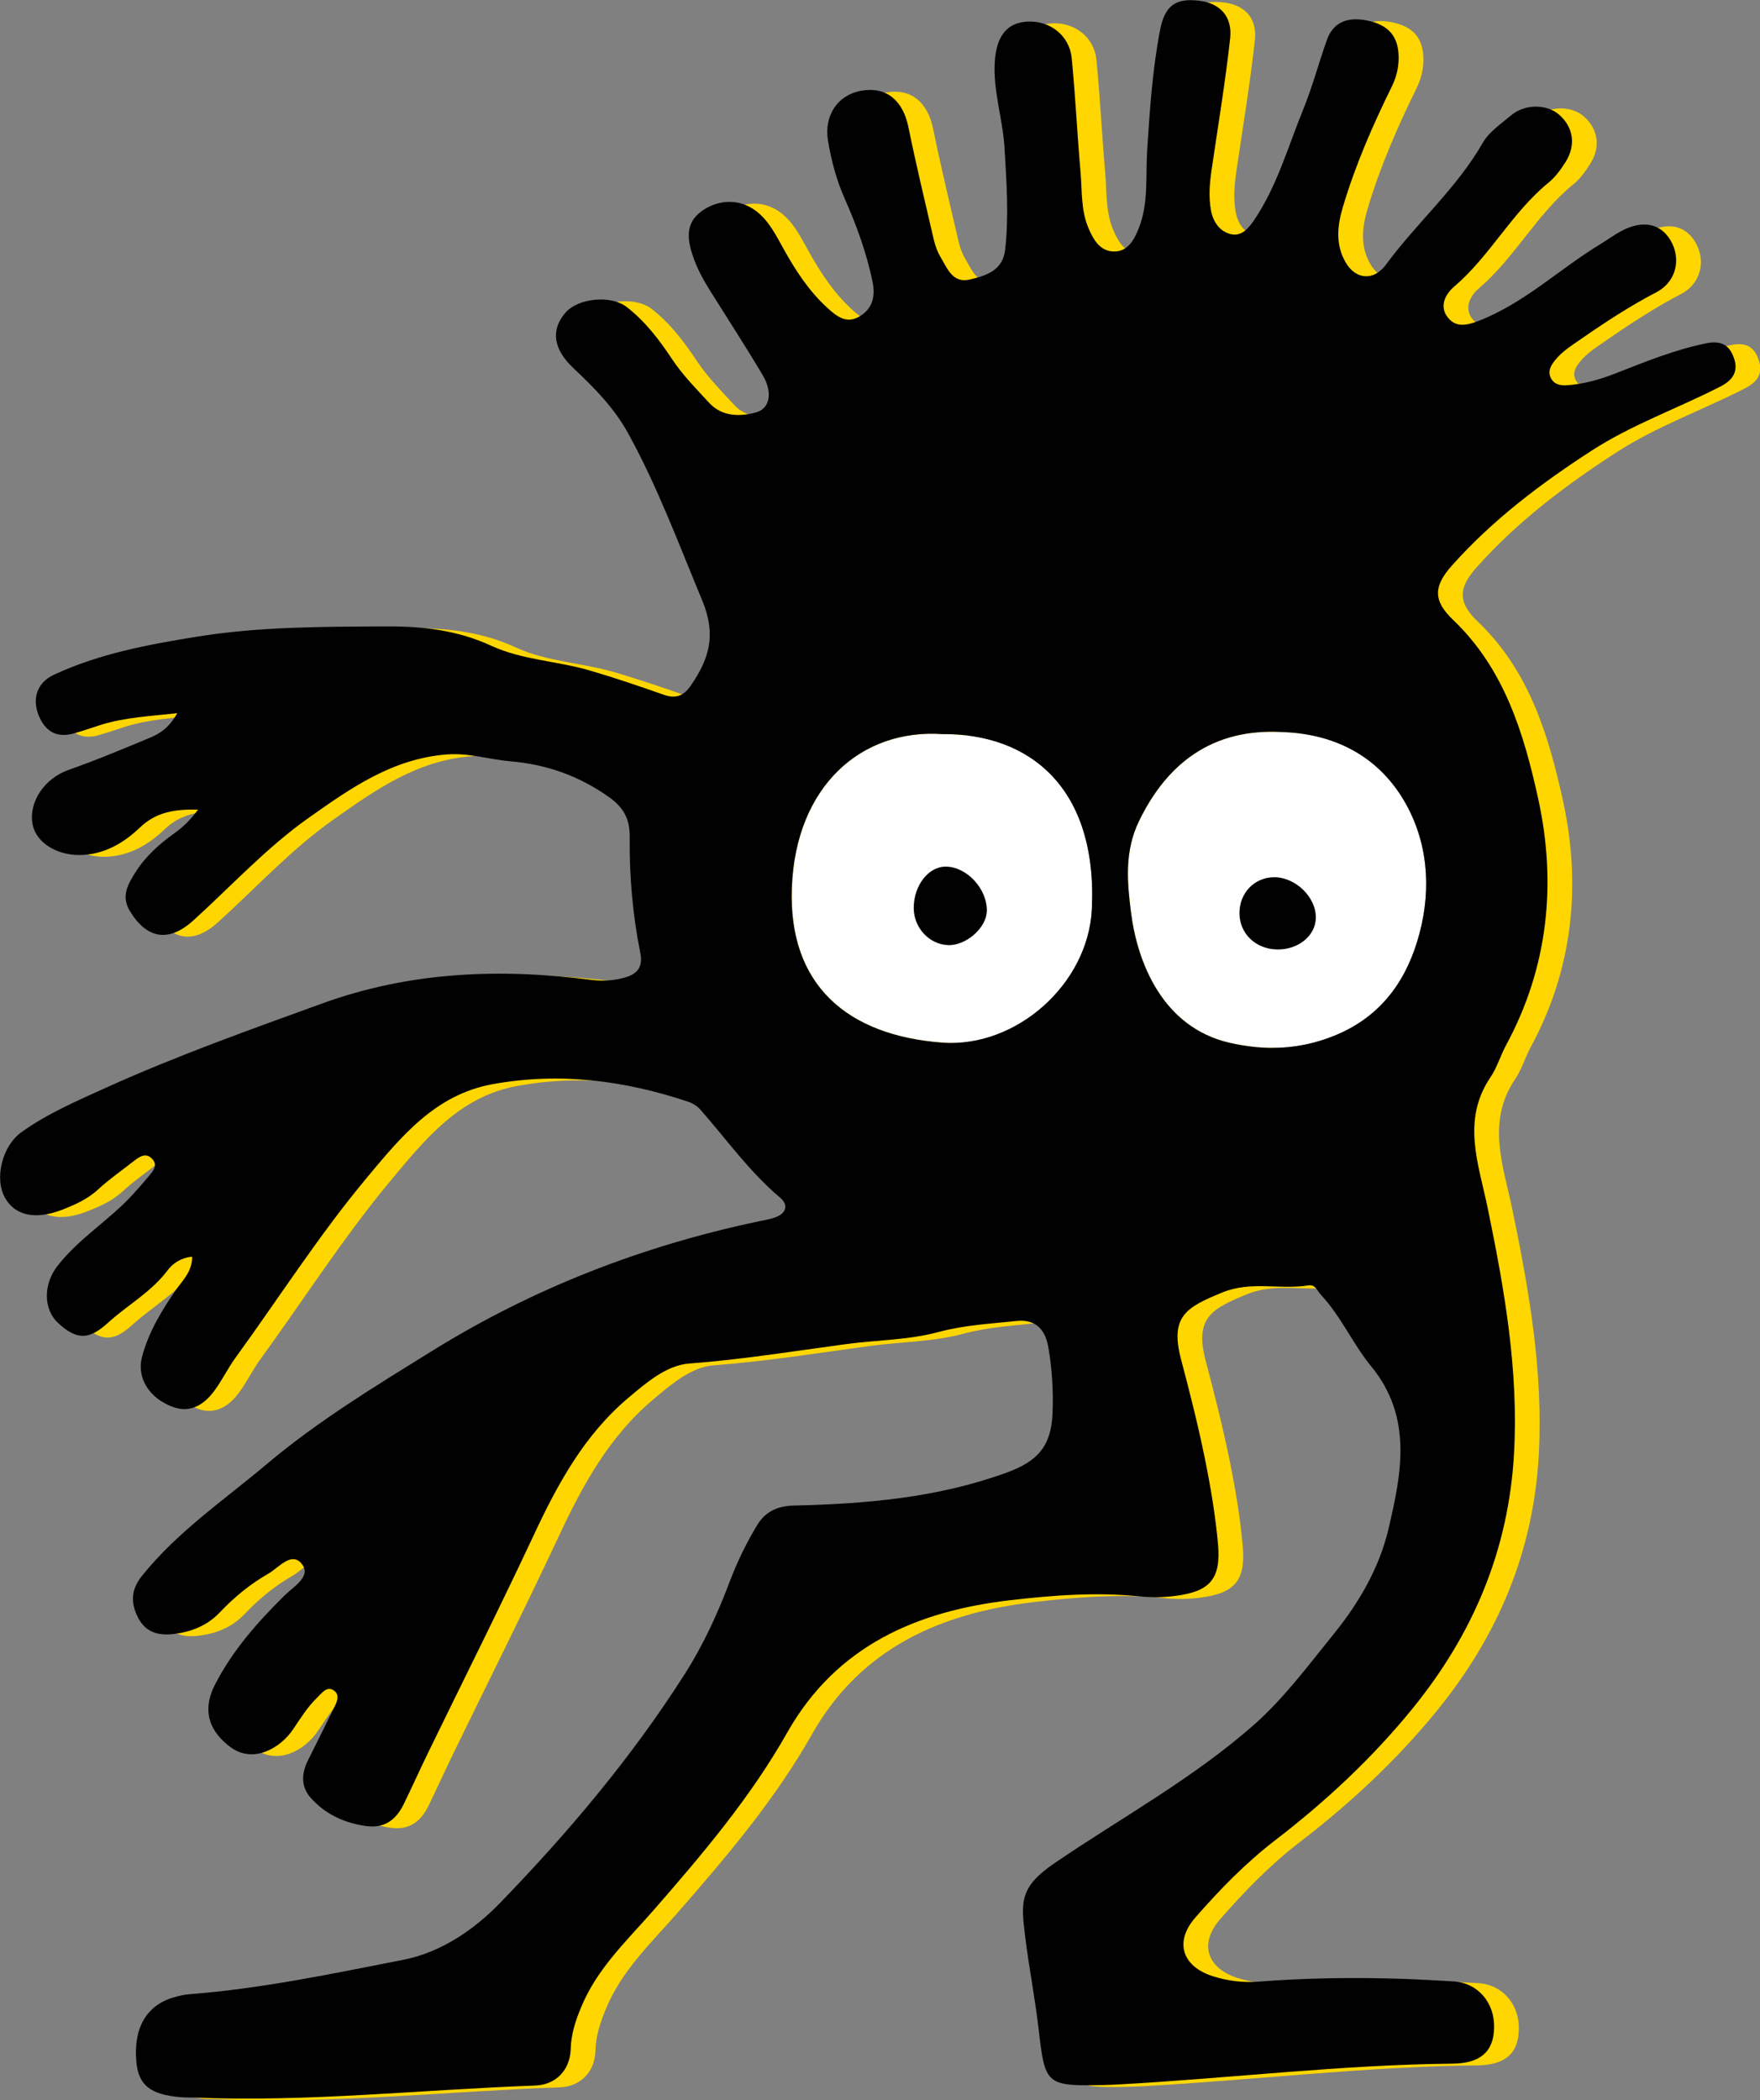
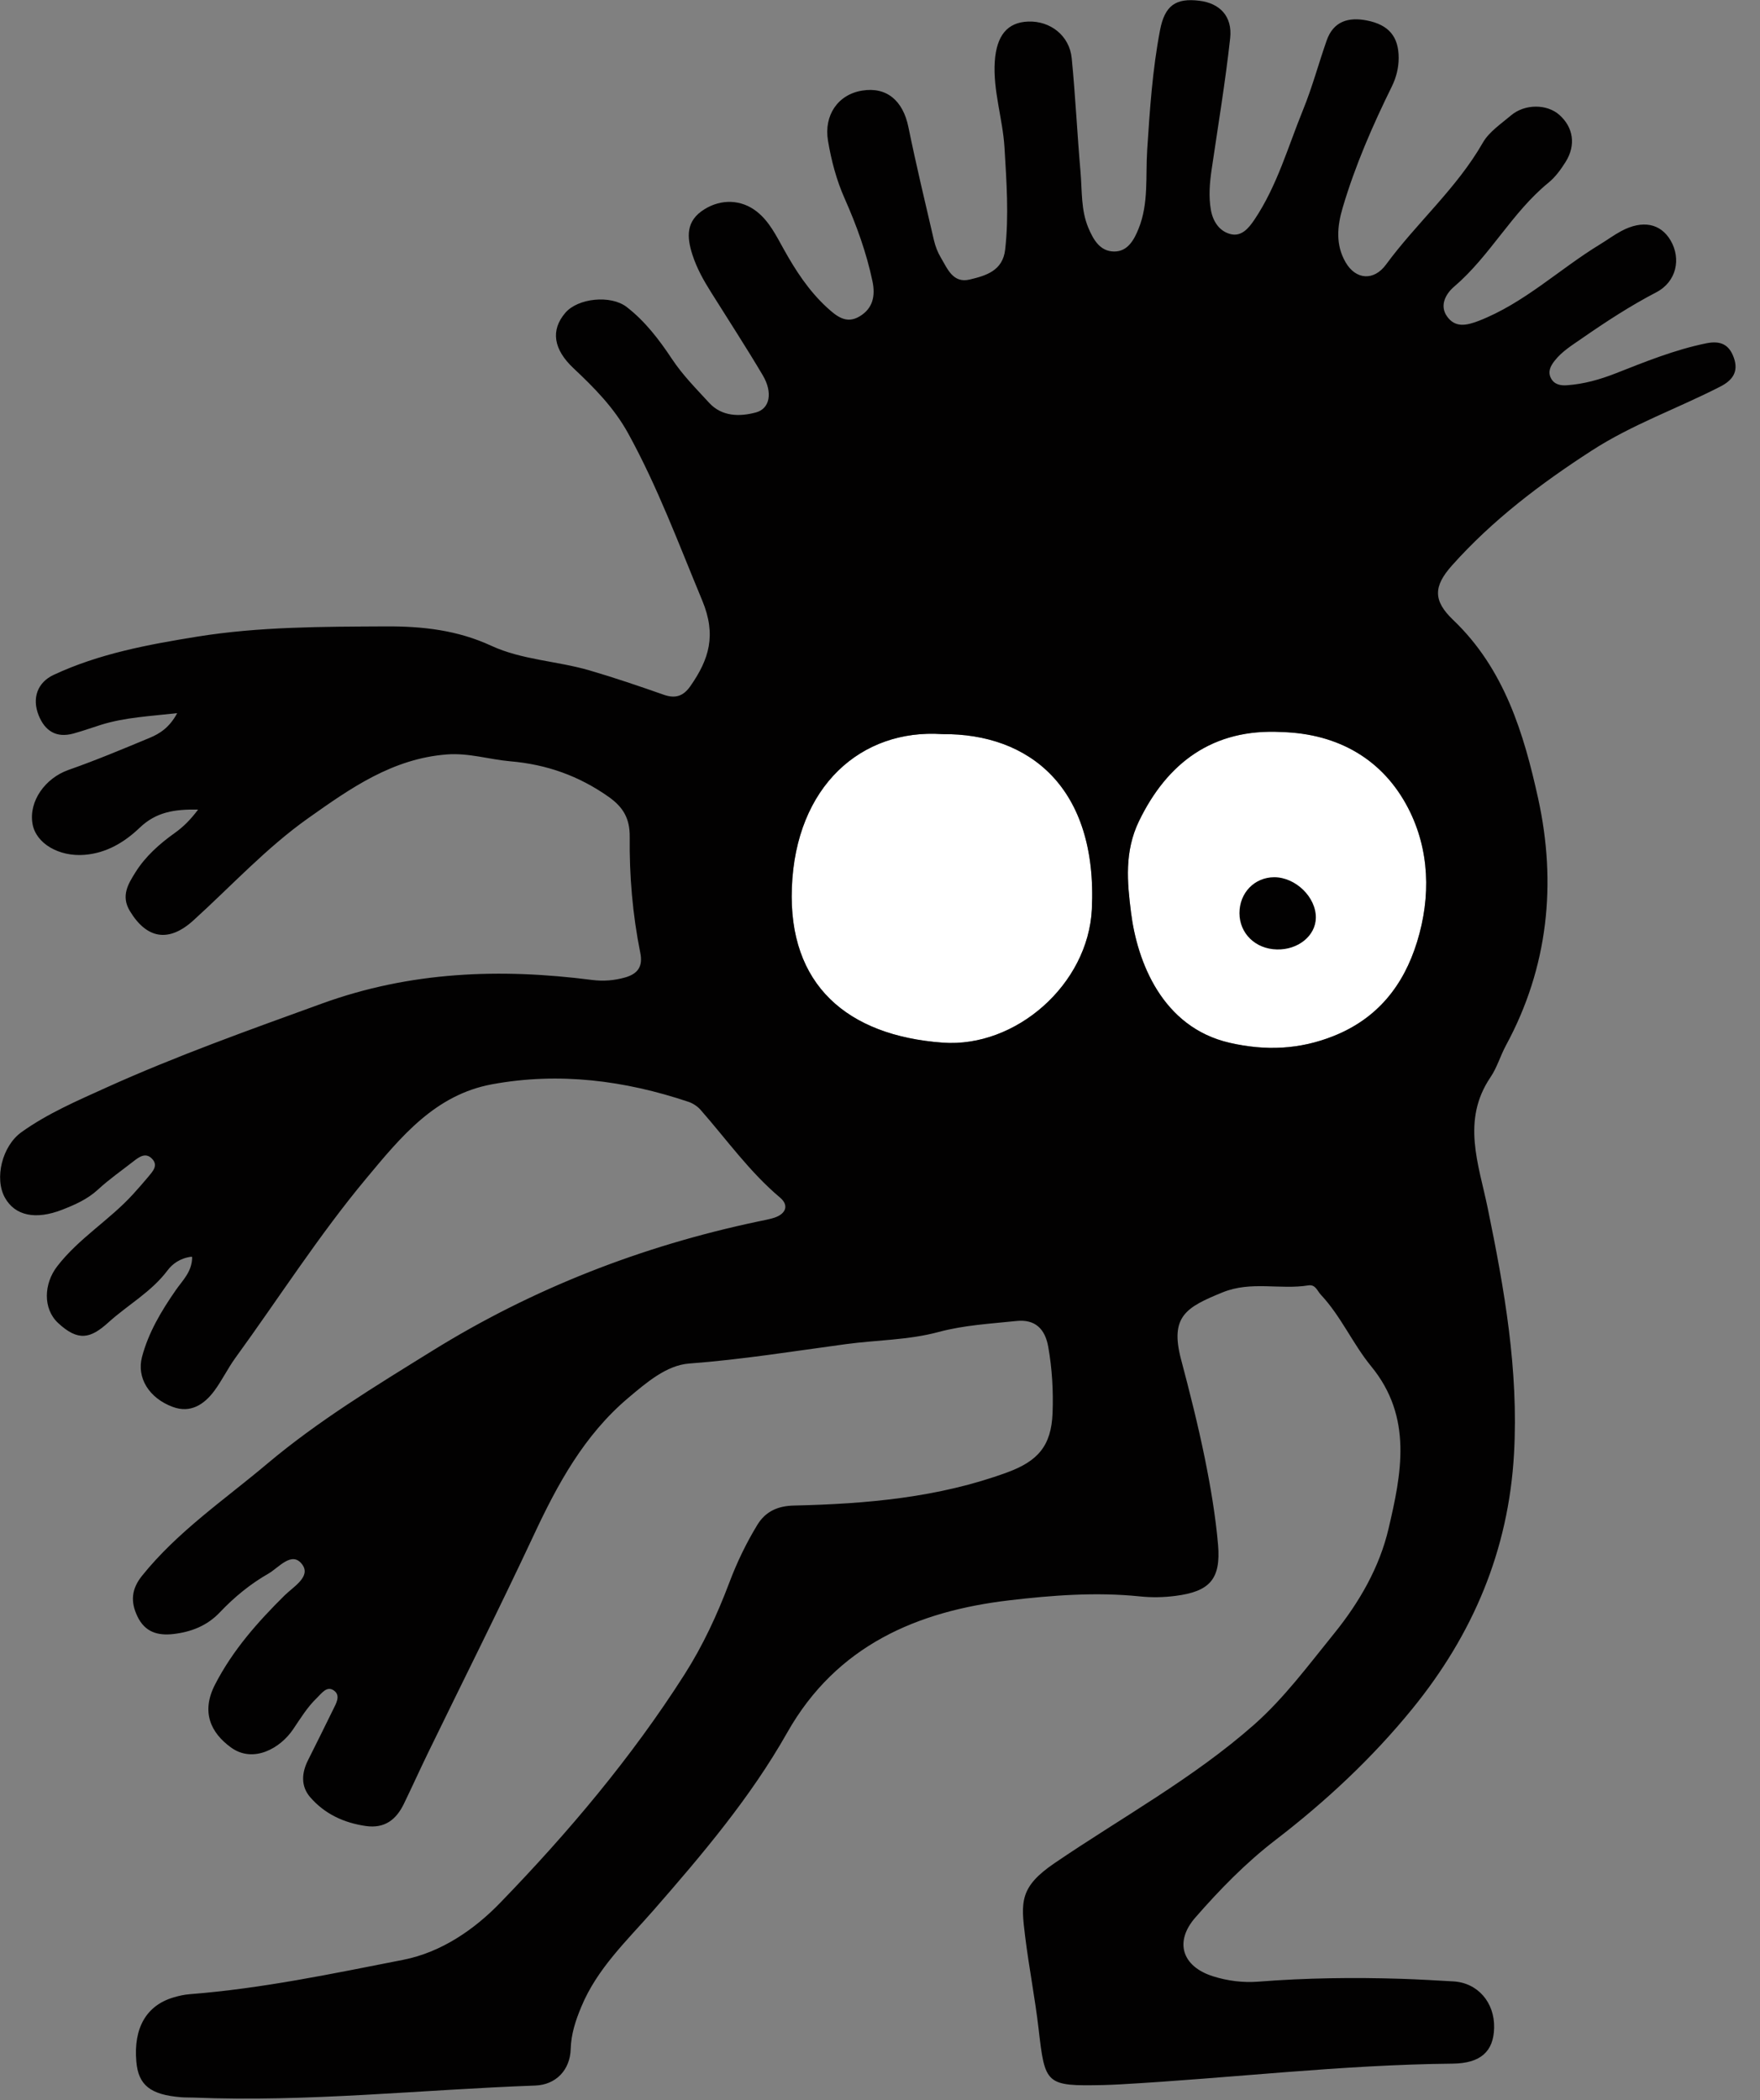
<svg xmlns="http://www.w3.org/2000/svg" width="1821" height="2173" viewBox="0 0 1821 2173" fill="none">
  <rect x="0" y="0" width="1821" height="2173" fill="#808080" stroke="none" />
  <g clip-path="url(#clip0_2664_287)">
-     <path d="M223.723 1302.1C212.221 1303.49 204.005 1309.46 198.989 1316.2C182.212 1338.6 157.912 1351.83 137.762 1370.08C119.342 1386.77 106.543 1390.15 85.615 1370.6C69.876 1355.81 70.827 1330.04 84.836 1311.96C107.235 1282.91 139.059 1264.14 163.36 1237.33C168.635 1231.45 173.91 1225.57 178.926 1219.51C183.423 1213.98 189.736 1207.84 182.904 1200.75C176.332 1193.91 169.673 1198.76 163.792 1203.34C151.426 1213.03 138.454 1222.02 126.952 1232.66C116.056 1242.69 103.17 1248.31 89.939 1253.5C62.438 1264.22 41.078 1259.73 30.7 1241.05C19.631 1221.24 27.673 1187.6 47.91 1173.16C74.978 1153.78 105.592 1140.73 135.686 1127.06C208.416 1094.2 283.48 1067.47 358.544 1040.23C450.385 1006.85 543.265 1003.56 638.219 1015.76C649.894 1017.23 661.05 1016.36 672.379 1013.16C685.696 1009.36 690.972 1001.66 688.031 987.476C680.075 947.952 676.703 907.737 677.135 867.522C677.308 848.842 670.476 836.993 655.429 826.356C624.555 804.562 591.174 792.713 553.556 789.514C531.676 787.611 510.835 780.692 487.918 782.422C431.619 786.746 388.293 817.361 344.794 848.15C301.122 879.025 264.973 918.548 225.539 954.266C200.114 977.271 177.37 973.292 159.901 944.32C150.474 928.667 158.344 916.213 165.695 904.451C175.986 887.932 190.687 874.873 206.6 863.544C215.334 857.317 222.598 850.052 230.554 839.501C206.081 838.982 187.055 842.009 170.105 858.268C154.625 873.057 136.032 884.473 113.115 886.289C86.825 888.451 62.784 874.7 59.239 854.204C55.174 830.853 72.383 806.897 96.511 798.421C124.876 788.476 152.723 776.8 180.569 765.212C191.12 760.801 200.978 754.487 208.935 739.699C180.569 742.899 155.058 744.023 130.238 751.72C120.639 754.747 111.213 758.12 101.527 760.801C83.799 765.644 72.037 758.12 65.552 741.861C58.547 724.305 64.254 707.959 81.118 700.089C128.163 678.122 178.667 668.782 229.43 660.566C294.203 650.101 359.668 650.274 425.047 649.928C462.666 649.755 498.814 653.733 533.925 669.993C565.576 684.608 601.638 685.646 635.106 695.332C661.136 702.943 686.821 711.678 712.419 720.672C724.526 724.91 732.741 722.056 740.006 711.591C759.204 684.003 767.074 659.095 752.199 623.205C727.898 564.828 706.106 505.759 675.492 450.15C660.877 423.599 640.381 402.93 618.934 382.779C598.352 363.406 594.979 343.601 610.546 325.44C623.604 310.219 657.591 306.759 674.022 319.472C693.047 334.175 707.662 353.374 720.634 372.92C731.876 389.957 745.973 404.054 759.463 418.756C772.435 432.767 790.683 433.199 807.806 428.529C822.161 424.637 825.361 408.032 814.81 390.13C797.601 361.071 779.181 332.791 761.279 304.165C753.583 291.97 746.578 279.43 742.081 265.593C736.114 247.172 734.99 230.307 754.534 218.286C771.916 207.475 792.845 208.081 808.93 220.967C821.642 231.172 828.647 245.615 836.344 259.366C848.624 281.506 862.288 302.521 881.054 319.818C890.999 328.899 901.203 337.634 915.3 328.986C928.79 320.77 931.385 307.883 928.358 293.095C922.131 263.344 911.84 234.977 899.56 207.302C890.999 188.017 885.724 167.952 882.264 147.282C877.94 121.078 892.555 99.63 917.548 95.565C942.8 91.414 959.837 105.77 965.458 133.186C973.5 172.449 982.84 211.454 991.92 250.458C993.391 256.685 995.812 262.998 999.098 268.447C1005.93 279.863 1011.55 295.257 1029.02 291.019C1045.71 287.041 1063.09 282.025 1065.6 260.058C1069.58 224.859 1066.98 189.833 1064.91 154.547C1063.09 124.537 1052.89 95.738 1054.88 65.296C1056.69 38.745 1067.76 24.907 1089.38 24.129C1112.3 23.264 1132.1 38.658 1134.44 61.923C1138.33 101.273 1140.15 140.796 1143.61 180.146C1145.25 199.346 1143.95 219.151 1151.65 237.485C1156.84 249.766 1163.67 262.047 1178.54 262.047C1192.73 262.047 1199.21 249.42 1203.71 238.264C1214.17 212.319 1210.8 184.298 1212.53 157.315C1215.21 115.629 1217.98 74.031 1225.85 32.95C1230.78 7.438 1242.11 -0.432 1266.58 2.595C1287.59 5.189 1300.83 18.594 1298.4 41.253C1293.39 87.003 1285.78 132.407 1279.12 177.984C1277.13 191.649 1276.09 205.4 1278.43 218.891C1280.5 230.826 1287.25 241.377 1299.27 244.145C1310.34 246.653 1317.6 237.831 1323.4 229.269C1347.01 194.157 1358.25 153.596 1373.99 115.024C1383.41 91.846 1389.9 67.544 1398.2 43.847C1405.21 23.61 1421.03 19.286 1439.88 23.005C1462.72 27.502 1472.75 39.956 1472.75 61.75C1472.75 72.041 1470.24 81.9 1465.83 90.981C1445.77 131.715 1427.69 173.141 1414.81 216.729C1409.1 236.015 1407.37 255.128 1417.83 273.203C1428.47 291.538 1447.15 292.576 1459.6 275.625C1491.43 232.296 1532.76 196.751 1559.83 149.445C1566.32 138.115 1578.68 129.986 1589.06 121.164C1603.33 109.143 1626.16 109.316 1638.96 120.645C1653.49 133.532 1656.34 151.866 1645.53 169.249C1640.6 177.12 1634.9 184.99 1627.8 190.784C1589.84 221.745 1567.36 266.631 1530.17 298.37C1521.61 305.635 1514.69 317.829 1522.82 329.245C1531.03 340.834 1542.28 338.931 1555.51 333.829C1602.73 315.494 1638.87 280.295 1681.16 254.609C1688.51 250.112 1695.52 244.923 1703.13 240.858C1725.01 229.183 1743.69 232.902 1754.06 250.545C1765.22 269.571 1760.2 293.354 1739.28 304.251C1712.38 318.262 1687.22 334.694 1662.4 351.904C1652.36 358.909 1641.81 365.222 1634.12 375.082C1629.88 380.444 1626.85 386.238 1630.23 392.984C1633.6 399.73 1640.34 400.94 1646.92 400.421C1664.3 399.211 1680.82 394.541 1696.99 388.227C1727.77 376.119 1758.39 363.666 1791.08 357.006C1805.78 354.066 1814.77 358.217 1819.62 372.228C1824.72 386.844 1817.71 395.578 1805.52 401.805C1761.42 424.464 1714.37 440.896 1672.34 468.139C1619.5 502.3 1569.78 539.92 1527.83 586.968C1508.72 608.416 1508.2 623.291 1529.04 643.182C1582.23 693.862 1602.29 760.974 1617.08 828.085C1636.28 915.607 1627.63 1002.52 1583.79 1083.39C1577.99 1094.11 1574.53 1106.39 1567.79 1116.34C1537.43 1161.05 1555.59 1206.63 1564.85 1251.68C1582.14 1335.66 1596.93 1419.55 1592.09 1505.95C1586.47 1605.92 1549.63 1692.75 1486.93 1769.81C1445.33 1820.92 1397.25 1865.72 1345.45 1905.5C1314.32 1929.46 1287.85 1956.7 1262.51 1985.68C1240.46 2010.76 1248.42 2036.44 1280.68 2046.65C1295.81 2051.4 1311.55 2053.39 1327.55 2052.18C1376.93 2048.29 1426.31 2047.68 1475.77 2049.24C1493.67 2049.85 1511.58 2050.88 1529.48 2051.92C1554.47 2053.39 1572.11 2073.63 1571.51 2099.92C1570.99 2124.74 1557.24 2136.68 1528.61 2137.02C1413.51 2138.15 1299.18 2152.07 1184.42 2158.47C1178.63 2158.82 1172.92 2158.99 1167.13 2159.16C1107.46 2160.46 1106.85 2158.64 1100.19 2101.13C1096.47 2069.13 1090.25 2037.48 1086.27 2005.39C1081.86 1969.68 1080.3 1954.28 1116.97 1929.37C1186.24 1882.24 1260.53 1841.68 1323.48 1785.98C1354.44 1758.57 1379.52 1724.58 1405.81 1692.15C1432.19 1659.63 1452.94 1623.22 1462.2 1583.78C1475.51 1527.05 1487.71 1468.33 1444.21 1415.4C1425.27 1392.31 1413.08 1363.68 1392.23 1341.46C1388.43 1337.39 1386.7 1330.64 1379.35 1331.77C1349.95 1336.53 1320.11 1326.93 1290.45 1339.03C1253.26 1354.25 1235.79 1363.6 1247.55 1408.22C1256.55 1442.21 1265.2 1476.37 1272.2 1510.79C1278.17 1540.28 1283.27 1570.21 1285.86 1600.13C1288.89 1635.76 1277.22 1648.56 1241.67 1653.06C1229.65 1654.61 1217.11 1654.87 1205.01 1653.58C1159.69 1648.91 1113.68 1652.45 1069.75 1657.64C975.143 1668.8 891.258 1704 840.062 1794.55C802.184 1861.57 752.286 1920.47 701.522 1978.58C674.281 2009.72 643.321 2038.69 626.977 2078.39C621.096 2092.48 616.513 2106.32 616.08 2121.89C615.475 2143.68 600.687 2158.9 579.413 2159.68C461.628 2163.92 344.102 2176.98 225.971 2172.14C221.647 2171.96 217.323 2172.14 212.999 2171.79C181.088 2169.19 168.722 2159.25 166.646 2134.86C163.619 2100.18 177.024 2076.83 205.043 2068.53C210.491 2066.88 216.199 2065.59 221.906 2065.15C296.452 2059.36 369.527 2043.97 442.689 2029.61C482.469 2021.83 516.802 1997.87 543.178 1970.54C613.659 1897.81 679.124 1820.14 733.865 1734.27C752.891 1704.43 767.679 1672.43 780.132 1639.48C788.002 1618.55 797.601 1598.57 809.189 1579.55C817.751 1565.54 830.463 1559.91 847.24 1559.57C922.131 1557.84 996.331 1551.44 1067.59 1525.32C1099.24 1513.73 1113.34 1497.99 1114.63 1463.92C1115.5 1440.91 1114.2 1417.91 1110.14 1395.16C1106.85 1376.74 1096.56 1366.62 1077.36 1368.61C1050.29 1371.47 1023.31 1372.85 996.59 1380.03C965.544 1388.42 932.768 1388.24 900.771 1392.57C846.894 1399.83 793.104 1408.57 738.622 1412.63C715.359 1414.36 694.604 1432.18 675.751 1448.09C630.004 1486.66 602.503 1537.34 577.683 1590.53C542.313 1666.12 504.868 1740.58 468.373 1815.65C459.898 1833.12 451.942 1850.76 443.467 1868.23C435.511 1884.58 423.663 1893.92 404.119 1891.15C381.288 1887.86 361.484 1878.61 346.524 1861.31C336.751 1849.98 337.616 1836.32 344.275 1823.09C353.01 1805.79 361.571 1788.32 370.132 1770.94C373.246 1764.54 378.262 1756.49 371.43 1751.22C363.992 1745.51 358.544 1753.72 353.528 1758.57C343.583 1768.08 336.492 1779.84 328.795 1791.17C315.91 1810.37 287.89 1826.8 264.541 1809.85C243.699 1794.72 233.408 1773.18 248.11 1744.73C266.357 1709.27 292.041 1680.3 319.974 1652.63C329.055 1643.63 347.734 1633.08 338.221 1620.45C327.585 1606.27 314.18 1623.74 303.37 1629.97C284.604 1640.69 267.827 1654.44 252.953 1670.18C239.894 1683.93 223.463 1690.33 205.129 1692.49C188.698 1694.4 175.467 1690.51 167.684 1674.07C160.506 1658.94 161.63 1645.88 172.44 1632.39C209.28 1586.46 257.709 1553.69 302.16 1516.24C355.171 1471.61 414.151 1435.9 472.697 1399.57C576.992 1334.88 689.761 1291.04 809.794 1265.7C815.416 1264.48 821.123 1263.53 826.572 1261.8C838.679 1257.91 842.224 1249 832.712 1240.96C801.06 1214.32 777.365 1180.77 750.383 1150.07C747.183 1146.43 742.513 1143.41 737.93 1141.85C671.687 1119.62 603.973 1110.97 534.79 1123.69C475.897 1134.5 440.44 1178 404.811 1220.81C355.517 1279.88 314.18 1344.83 269.038 1406.92C261.168 1417.82 255.288 1430.19 247.245 1441C236.694 1455.18 222.598 1464.26 204.351 1457.52C179.791 1448.44 166.819 1427.33 172.527 1405.8C179.186 1380.55 192.503 1358.32 207.291 1336.96C214.296 1326.75 224.328 1317.85 224.414 1302.54L223.723 1302.1ZM1000.74 761.406C916.597 755.612 848.883 815.372 844.905 920.191C841.014 1021.03 902.328 1073.35 1000.91 1080.62C1076.67 1086.15 1151.56 1020.34 1155.28 942.504C1161.33 816.497 1090.42 760.541 1000.65 761.406H1000.74ZM1351.85 759.244C1280.16 755.266 1233.11 791.503 1204.14 851.263C1188.83 882.83 1191.86 914.483 1195.84 946.136C1202.24 996.816 1228.01 1064.79 1297.97 1080.79C1334.98 1089.27 1370.01 1087.8 1405.12 1073.87C1450.52 1055.88 1477.76 1021.81 1491.77 976.406C1506.3 929.445 1504.66 880.927 1482.78 838.377C1456.66 787.611 1410.31 760.974 1351.85 759.244Z" fill="#FFD600" />
    <path d="M1326.25 757.428C1384.71 759.158 1431.06 785.795 1457.18 836.561C1479.06 879.111 1480.7 927.629 1466.17 974.59C1452.17 1019.99 1424.92 1054.07 1379.52 1072.06C1344.41 1085.98 1309.39 1087.45 1272.37 1078.98C1202.33 1062.98 1176.64 995 1170.24 944.32C1166.26 912.667 1163.24 881.014 1178.54 849.447C1207.51 789.687 1254.56 753.45 1326.25 757.428Z" fill="white" />
    <path d="M975.144 759.59C890.999 753.796 823.286 813.556 819.308 918.375C815.416 1019.22 876.73 1071.54 975.317 1078.8C1051.07 1084.34 1125.96 1018.52 1129.68 940.688C1135.74 814.68 1064.82 758.725 975.057 759.59H975.144Z" fill="white" />
    <path d="M198.125 1300.29C186.623 1301.67 178.408 1307.64 173.392 1314.39C156.615 1336.78 132.314 1350.02 112.164 1368.27C93.744 1384.96 80.945 1388.33 60.017 1368.78C44.278 1354 45.229 1328.22 59.239 1310.15C81.637 1281.09 113.461 1262.32 137.762 1235.51C143.037 1229.63 148.313 1223.75 153.329 1217.7C157.825 1212.16 164.138 1206.02 157.307 1198.93C150.734 1192.1 144.075 1196.94 138.195 1201.52C125.828 1211.21 112.856 1220.2 101.354 1230.84C90.458 1240.87 77.572 1246.5 64.341 1251.68C36.841 1262.41 15.48 1257.91 5.103 1239.23C-5.967 1219.43 2.076 1185.78 22.312 1171.34C49.38 1151.97 79.994 1138.91 110.089 1125.24C182.818 1092.38 257.882 1065.66 332.947 1038.41C424.788 1005.03 517.667 1001.75 612.621 1013.94C624.296 1015.41 635.452 1014.55 646.781 1011.35C660.099 1007.54 665.374 999.843 662.434 985.659C654.478 946.136 651.105 905.921 651.537 865.706C651.71 847.025 644.878 835.177 629.831 824.539C598.958 802.745 565.576 790.897 527.958 787.697C506.079 785.795 485.237 778.876 462.32 780.606C406.022 784.93 362.695 815.545 319.196 846.333C275.524 877.208 239.376 916.732 199.941 952.449C174.516 975.454 151.772 971.476 134.303 942.504C124.877 926.85 132.746 914.396 140.097 902.635C150.388 886.116 165.09 873.057 181.002 861.728C189.736 855.501 197.001 848.236 204.957 837.685C180.483 837.166 161.458 840.193 144.508 856.452C129.028 871.241 110.435 882.657 87.518 884.473C61.228 886.635 37.187 872.884 33.641 852.387C29.576 829.037 46.786 805.081 70.913 796.605C99.279 786.659 127.125 774.984 154.972 763.395C165.522 758.984 175.381 752.671 183.337 737.882C154.972 741.082 129.46 742.207 104.641 749.904C95.041 752.931 85.615 756.304 75.929 758.985C58.201 763.828 46.44 756.303 39.954 740.044C32.949 722.488 38.657 706.143 55.52 698.273C102.565 676.306 153.069 666.965 203.833 658.749C268.606 648.285 334.071 648.458 399.449 648.112C437.068 647.939 473.216 651.917 508.327 668.176C539.979 682.792 576.041 683.83 609.508 693.516C635.539 701.127 661.223 709.862 686.821 718.856C698.928 723.094 707.144 720.24 714.408 709.775C733.606 682.187 741.476 657.279 726.601 621.388C702.301 563.011 680.508 503.943 649.894 448.334C635.279 421.783 614.783 401.113 593.336 380.962C572.754 361.59 569.382 341.785 584.948 323.623C598.006 308.402 631.993 304.943 648.424 317.656C667.449 332.358 682.065 351.558 695.036 371.103C706.279 388.141 720.375 402.237 733.866 416.94C746.838 430.95 765.085 431.383 782.208 426.712C796.563 422.821 799.763 406.216 789.213 388.314C772.003 359.255 753.583 330.975 735.682 302.348C727.985 290.154 720.98 277.614 716.483 263.776C710.516 245.355 709.392 228.491 728.936 216.47C746.319 205.659 767.247 206.264 783.332 219.151C796.045 229.356 803.049 243.799 810.746 257.55C823.026 279.689 836.69 300.705 855.456 318.002C865.401 327.083 875.606 335.818 889.702 327.169C903.193 318.953 905.787 306.067 902.76 291.278C896.534 261.528 886.243 233.161 873.963 205.486C865.401 186.2 860.126 166.136 856.667 145.466C852.343 119.261 866.958 97.813 891.95 93.749C917.202 89.597 934.239 103.954 939.86 131.369C947.903 170.633 957.242 209.637 966.323 248.642C967.793 254.869 970.214 261.182 973.501 266.63C980.332 278.046 985.954 293.44 1003.42 289.203C1020.11 285.224 1037.5 280.208 1040 258.241C1043.98 223.042 1041.39 188.016 1039.31 152.731C1037.5 122.721 1027.29 93.922 1029.28 63.479C1031.1 36.928 1042.17 23.091 1063.79 22.313C1086.7 21.448 1106.51 36.842 1108.84 60.106C1112.73 99.457 1114.55 138.98 1118.01 178.33C1119.65 197.53 1118.35 217.334 1126.05 235.669C1131.24 247.95 1138.07 260.231 1152.95 260.231C1167.13 260.231 1173.61 247.604 1178.11 236.447C1188.58 210.502 1185.2 182.481 1186.93 155.498C1189.61 113.813 1192.38 72.214 1200.25 31.134C1205.18 5.621 1216.51 -2.249 1240.98 0.778C1262 3.373 1275.23 16.778 1272.81 39.437C1267.79 85.187 1260.18 130.591 1253.52 176.168C1251.53 189.832 1250.49 203.583 1252.83 217.075C1254.9 229.01 1261.65 239.561 1273.67 242.328C1284.74 244.836 1292 236.015 1297.8 227.453C1321.41 192.341 1332.65 151.779 1348.39 113.208C1357.82 90.03 1364.3 65.728 1372.6 42.031C1379.61 21.794 1395.43 17.47 1414.29 21.188C1437.12 25.686 1447.15 38.139 1447.15 59.933C1447.15 70.225 1444.64 80.084 1440.23 89.165C1420.17 129.899 1402.09 171.325 1389.21 214.913C1383.5 234.199 1381.77 253.312 1392.23 271.387C1402.87 289.722 1421.55 290.759 1434 273.809C1465.83 230.48 1507.17 194.935 1534.23 147.628C1540.72 136.299 1553.09 128.169 1563.46 119.348C1577.73 107.327 1600.56 107.5 1613.36 118.829C1627.89 131.715 1630.75 150.05 1619.94 167.433C1615.01 175.303 1609.3 183.173 1602.21 188.968C1564.24 219.929 1541.76 264.814 1504.57 296.554C1496.01 303.819 1489.09 316.013 1497.22 327.429C1505.44 339.018 1516.68 337.115 1529.91 332.012C1577.13 313.678 1613.28 278.479 1655.56 252.793C1662.92 248.296 1669.92 243.107 1677.53 239.042C1699.41 227.367 1718.09 231.085 1728.47 248.728C1739.62 267.755 1734.61 291.538 1713.68 302.435C1686.78 316.445 1661.62 332.877 1636.8 350.088C1626.77 357.093 1616.22 363.406 1608.52 373.265C1604.28 378.627 1601.26 384.422 1604.63 391.167C1608 397.913 1614.75 399.124 1621.32 398.605C1638.7 397.394 1655.22 392.724 1671.39 386.411C1702.18 374.303 1732.79 361.849 1765.48 355.19C1780.18 352.25 1789.18 356.401 1794.02 370.411C1799.12 385.027 1792.12 393.762 1779.92 399.989C1735.82 422.648 1688.77 439.08 1646.74 466.322C1593.9 500.483 1544.18 538.104 1502.24 585.151C1483.12 606.599 1482.61 621.475 1503.45 641.366C1556.63 692.046 1576.7 759.157 1591.48 826.269C1610.68 913.791 1602.03 1000.71 1558.19 1081.57C1552.39 1092.29 1548.94 1104.58 1542.19 1114.52C1511.84 1159.23 1530 1204.81 1539.25 1249.87C1556.55 1333.84 1571.33 1417.73 1566.49 1504.13C1560.87 1604.11 1524.03 1690.94 1461.33 1767.99C1419.73 1819.11 1371.65 1863.91 1319.85 1903.69C1288.72 1927.64 1262.26 1954.89 1236.92 1983.86C1214.86 2008.94 1222.82 2034.63 1255.08 2044.83C1270.21 2049.59 1285.95 2051.58 1301.95 2050.37C1351.33 2046.47 1400.71 2045.87 1450.18 2047.43C1468.08 2048.03 1485.98 2049.07 1503.88 2050.11C1528.87 2051.58 1546.51 2071.81 1545.91 2098.1C1545.39 2122.93 1531.64 2134.86 1503.01 2135.21C1387.91 2136.33 1273.58 2150.25 1158.83 2156.65C1153.03 2157 1147.32 2157.17 1141.53 2157.35C1081.86 2158.64 1081.25 2156.83 1074.6 2099.32C1070.88 2067.32 1064.65 2035.66 1060.67 2003.58C1056.26 1967.86 1054.7 1952.47 1091.37 1927.56C1160.64 1880.42 1234.93 1839.86 1297.89 1784.17C1328.84 1756.75 1353.92 1722.76 1380.21 1690.33C1406.59 1657.81 1427.35 1621.4 1436.6 1581.97C1449.92 1525.23 1462.11 1466.51 1418.61 1413.58C1399.67 1390.49 1387.48 1361.87 1366.64 1339.64C1362.83 1335.57 1361.1 1328.83 1353.75 1329.95C1324.35 1334.71 1294.51 1325.11 1264.85 1337.22C1227.66 1352.44 1210.2 1361.78 1221.96 1406.4C1230.95 1440.39 1239.6 1474.55 1246.6 1508.97C1252.57 1538.47 1257.67 1568.39 1260.27 1598.31C1263.29 1633.94 1251.62 1646.74 1216.08 1651.24C1204.05 1652.8 1191.52 1653.06 1179.41 1651.76C1134.09 1647.09 1088.09 1650.64 1044.15 1655.83C949.546 1666.98 865.661 1702.18 814.465 1792.73C776.587 1859.75 726.688 1918.65 675.924 1976.77C648.683 2007.9 617.724 2036.87 601.379 2076.57C595.498 2090.67 590.915 2104.5 590.483 2120.07C589.877 2141.87 575.089 2157.09 553.815 2157.87C436.03 2162.1 318.504 2175.16 200.373 2170.32C196.049 2170.15 191.725 2170.32 187.401 2169.97C155.49 2167.38 143.124 2157.43 141.048 2133.04C138.022 2098.36 151.426 2075.01 179.445 2066.71C184.894 2065.07 190.601 2063.77 196.309 2063.34C270.854 2057.54 343.929 2042.15 417.091 2027.79C456.872 2020.01 491.204 1996.05 517.58 1968.72C588.061 1895.99 653.526 1818.33 708.268 1732.45C727.293 1702.61 742.081 1670.61 754.534 1637.66C762.404 1616.73 772.003 1596.76 783.591 1577.73C792.153 1563.72 804.865 1558.1 821.643 1557.75C896.534 1556.02 970.733 1549.62 1041.99 1523.5C1073.64 1511.92 1087.74 1496.18 1089.04 1462.1C1089.9 1439.1 1088.6 1416.09 1084.54 1393.35C1081.25 1374.92 1070.96 1364.81 1051.76 1366.79C1024.7 1369.65 997.715 1371.03 970.993 1378.21C939.946 1386.6 907.171 1386.43 875.173 1390.75C821.297 1398.02 767.506 1406.75 713.024 1410.82C689.761 1412.55 669.006 1430.36 650.154 1446.27C604.406 1484.85 576.905 1535.53 552.086 1588.71C516.716 1664.3 479.27 1738.76 442.776 1813.83C434.301 1831.3 426.344 1848.94 417.869 1866.41C409.913 1882.76 398.066 1892.1 378.521 1889.33C355.691 1886.05 335.887 1876.79 320.926 1859.5C311.154 1848.17 312.018 1834.5 318.677 1821.27C327.412 1803.97 335.973 1786.5 344.535 1769.12C347.648 1762.72 352.664 1754.68 345.832 1749.4C338.395 1743.69 332.947 1751.91 327.931 1756.75C317.986 1766.27 310.894 1778.03 303.198 1789.36C290.312 1808.56 262.293 1824.99 238.943 1808.04C218.102 1792.9 207.811 1771.37 222.512 1742.91C240.759 1707.46 266.444 1678.48 294.377 1650.81C303.457 1641.81 322.137 1631.26 312.624 1618.64C301.987 1604.45 288.583 1621.92 277.773 1628.15C259.006 1638.87 242.229 1652.63 227.355 1668.37C214.297 1682.12 197.865 1688.52 179.532 1690.68C163.101 1692.58 149.869 1688.69 142.086 1672.26C134.908 1657.12 136.033 1644.06 146.843 1630.57C183.683 1584.65 232.111 1551.87 276.562 1514.42C329.574 1469.8 388.553 1434.08 447.1 1397.76C551.394 1333.07 664.163 1289.22 784.197 1263.88C789.818 1262.67 795.526 1261.72 800.974 1259.99C813.081 1256.1 816.627 1247.19 807.114 1239.14C775.462 1212.51 751.767 1178.95 724.785 1148.25C721.586 1144.62 716.916 1141.59 712.332 1140.03C646.089 1117.81 578.375 1109.16 509.192 1121.87C450.299 1132.68 414.843 1176.18 379.213 1218.99C329.92 1278.06 288.583 1343.01 243.44 1405.11C235.571 1416 229.69 1428.37 221.647 1439.18C211.097 1453.37 197.001 1462.45 178.753 1455.7C154.193 1446.62 141.221 1425.52 146.929 1403.98C153.588 1378.73 166.906 1356.5 181.694 1335.14C188.699 1324.94 198.73 1316.03 198.817 1300.72L198.125 1300.29ZM975.144 759.59C890.999 753.795 823.286 813.556 819.308 918.375C815.416 1019.22 876.73 1071.54 975.317 1078.8C1051.07 1084.34 1125.96 1018.52 1129.68 940.688C1135.74 814.68 1064.82 758.725 975.057 759.59H975.144ZM1326.25 757.428C1254.56 753.45 1207.51 789.686 1178.54 849.447C1163.24 881.014 1166.26 912.667 1170.24 944.32C1176.64 995 1202.41 1062.98 1272.37 1078.98C1309.39 1087.45 1344.41 1085.98 1379.52 1072.06C1424.92 1054.07 1452.16 1019.99 1466.17 974.589C1480.7 927.629 1479.06 879.111 1457.18 836.561C1431.06 785.795 1384.71 759.157 1326.25 757.428Z" fill="#020101" />
-     <path d="M1020.98 942.937C1020.55 960.147 999.445 978.568 980.938 977.876C961.307 977.184 945.308 959.715 945.395 939.391C945.481 915.867 960.788 896.408 978.862 896.668C1000.74 897.1 1021.58 919.845 1021.06 942.937H1020.98Z" fill="#020101" />
    <path d="M1361.45 949.682C1361.19 968.276 1343.03 982.979 1321.06 982.373C1298.92 981.854 1282.49 965.855 1282.41 944.839C1282.41 923.823 1297.89 907.737 1318.38 907.651C1340.52 907.651 1361.79 928.321 1361.45 949.682Z" fill="#020101" />
  </g>
  <defs>
    <clipPath id="clip0_2664_287">
      <rect width="1821" height="2173" fill="white" />
    </clipPath>
  </defs>
</svg>